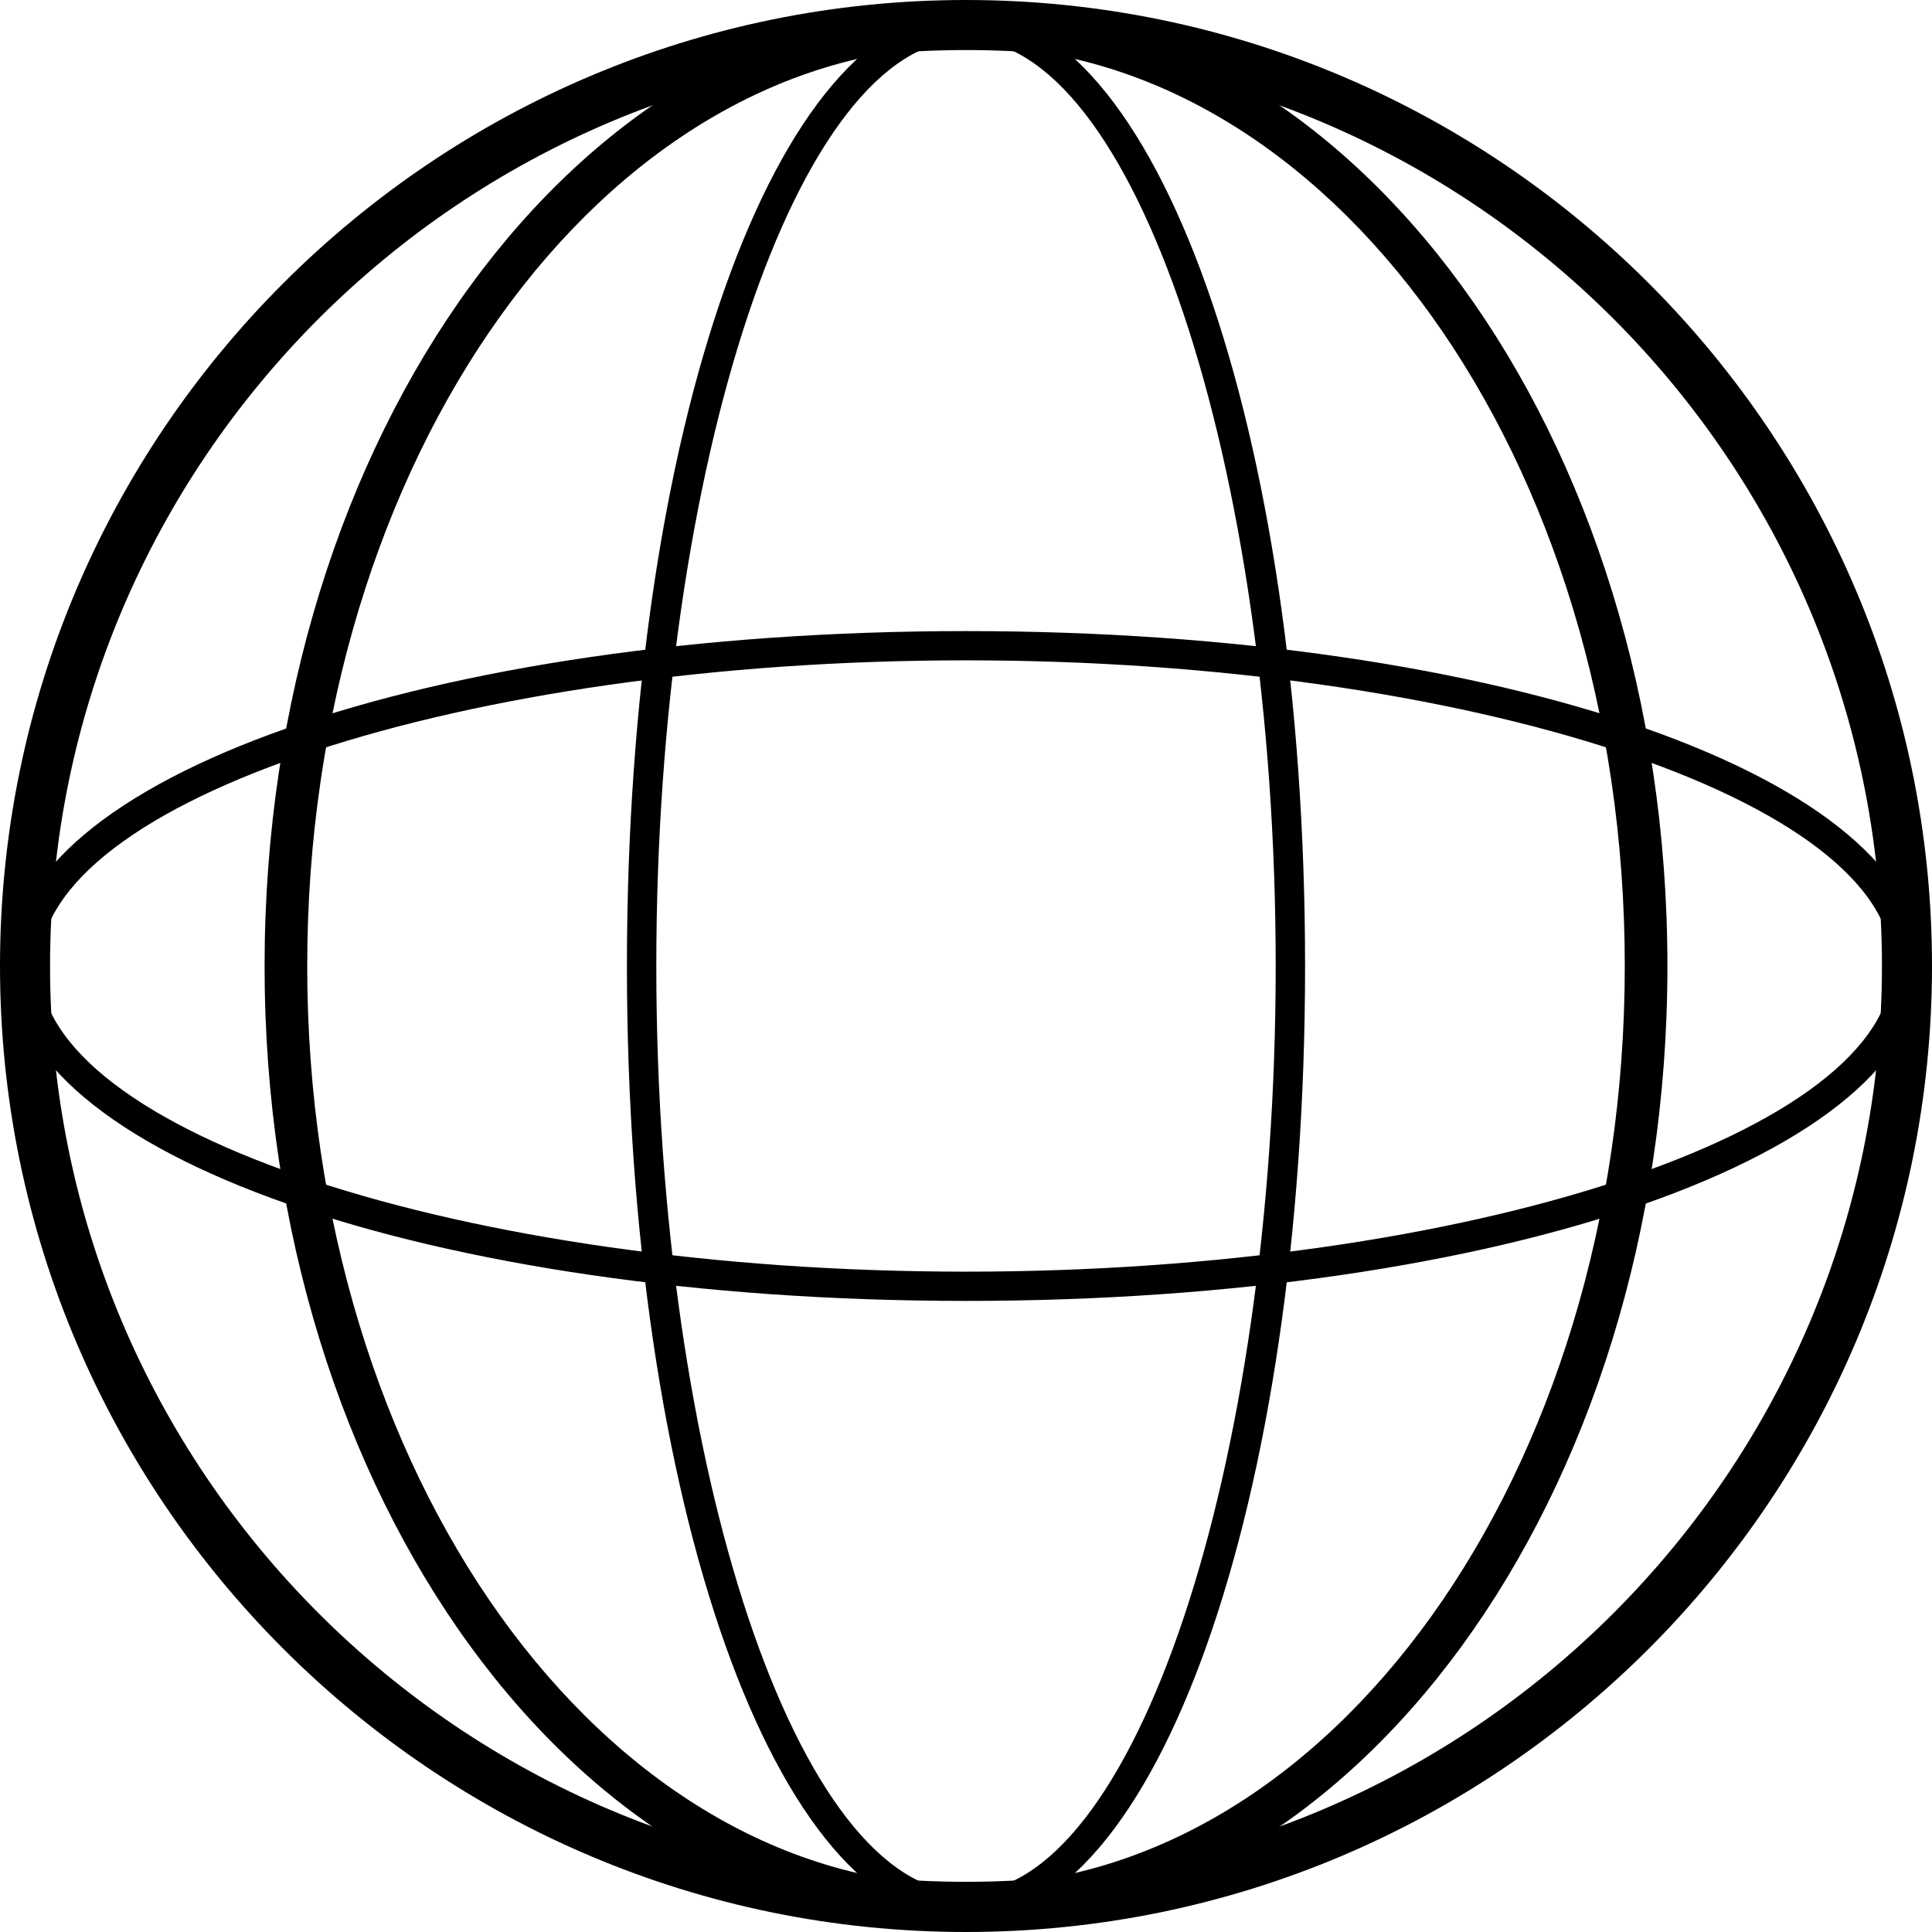
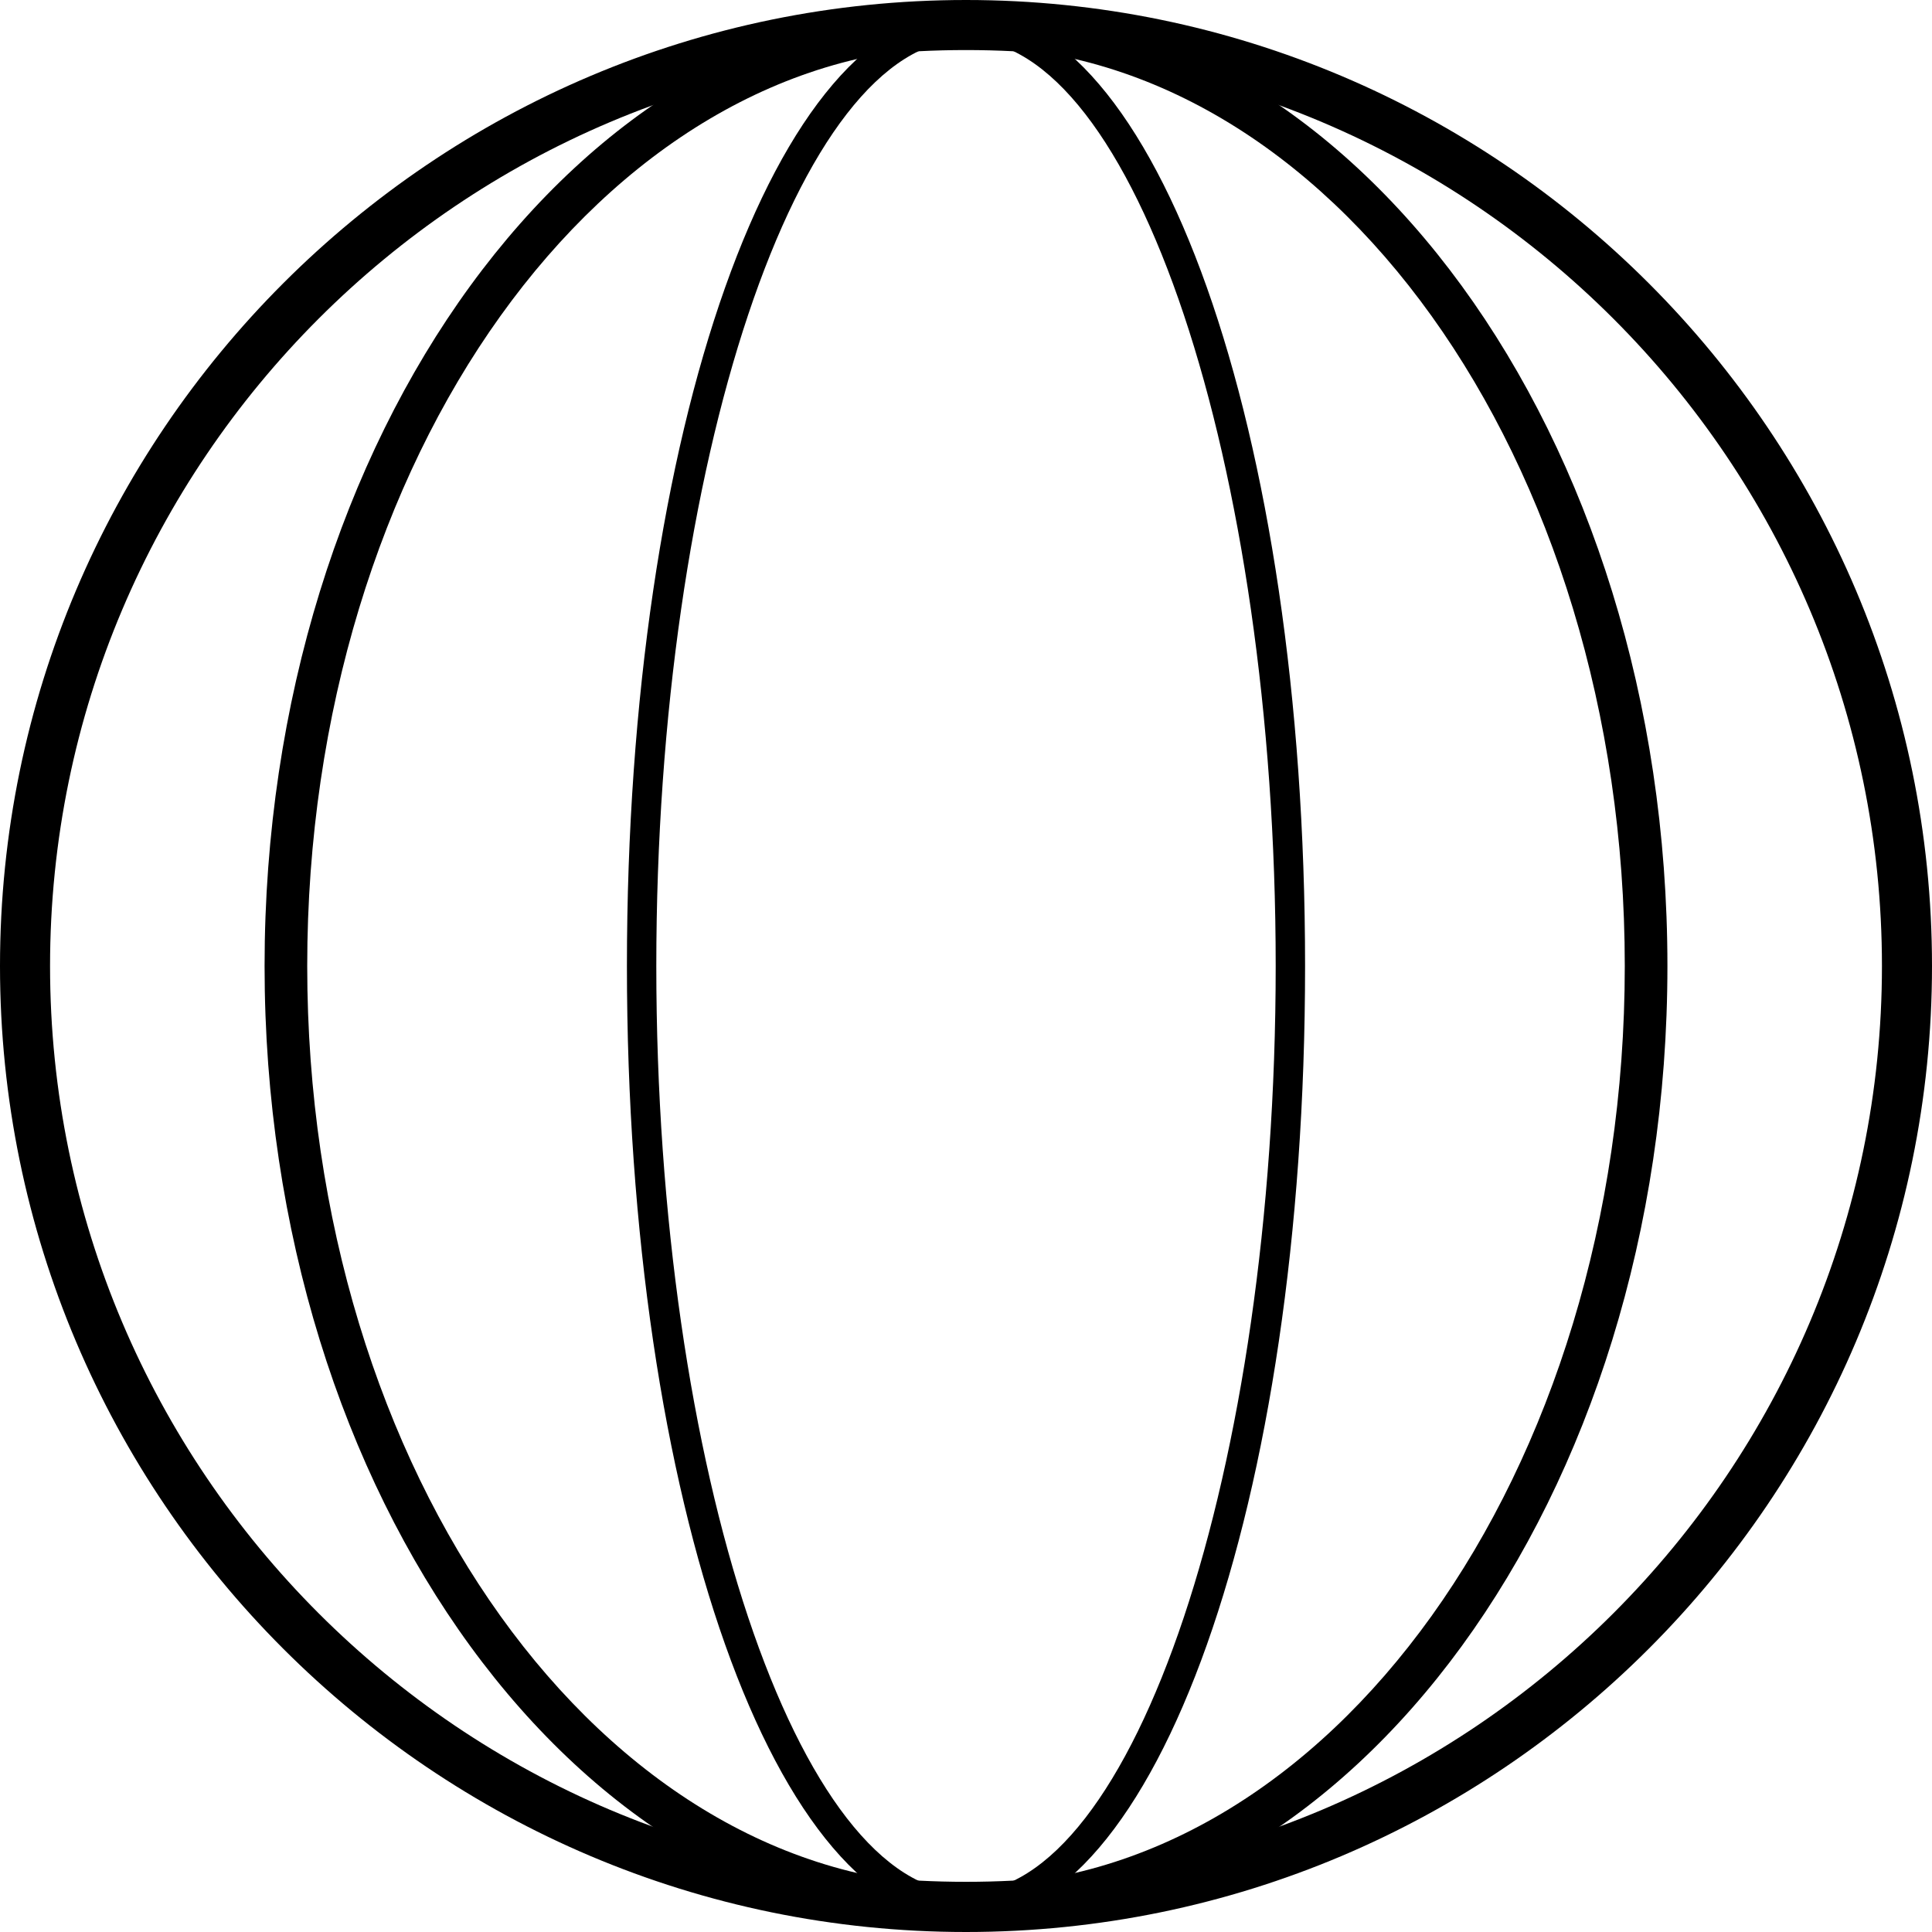
<svg xmlns="http://www.w3.org/2000/svg" id="Camada_2" viewBox="0 0 148.6 148.6">
  <g id="Camada_1-2" data-name="Camada_1">
    <g>
      <path d="M74.3,148.6C33.33,148.6,0,115.27,0,74.3S33.33,0,74.3,0s74.3,33.33,74.3,74.3-33.33,74.3-74.3,74.3ZM74.3,3.85C35.46,3.85,3.85,35.46,3.85,74.3s31.6,70.44,70.45,70.44,70.45-31.6,70.45-70.44S113.14,3.85,74.3,3.85Z" />
      <path d="M74.3,147.8c-14.62,0-26.08-32.29-26.08-73.5S59.68.8,74.3.8s26.08,32.29,26.08,73.5-11.45,73.5-26.08,73.5ZM74.3,3.06c-12.91,0-23.82,32.62-23.82,71.24s10.91,71.24,23.82,71.24,23.82-32.62,23.82-71.24S87.21,3.06,74.3,3.06Z" />
      <path d="M74.3,148.31c-29.75,0-53.95-33.2-53.95-74.01S44.55.29,74.3.29s53.95,33.2,53.95,74.01-24.2,74.01-53.95,74.01ZM74.3,3.57c-27.94,0-50.67,31.73-50.67,70.73s22.73,70.73,50.67,70.73,50.67-31.73,50.67-70.73S102.24,3.57,74.3,3.57Z" />
-       <path d="M74.3,100.06C33.09,100.06.8,88.74.8,74.3s32.28-25.76,73.5-25.76,73.5,11.31,73.5,25.76-32.28,25.76-73.5,25.76ZM74.3,50.79c-38.62,0-71.25,10.77-71.25,23.51s32.63,23.51,71.25,23.51,71.25-10.77,71.25-23.51-32.63-23.51-71.25-23.51Z" />
    </g>
  </g>
</svg>